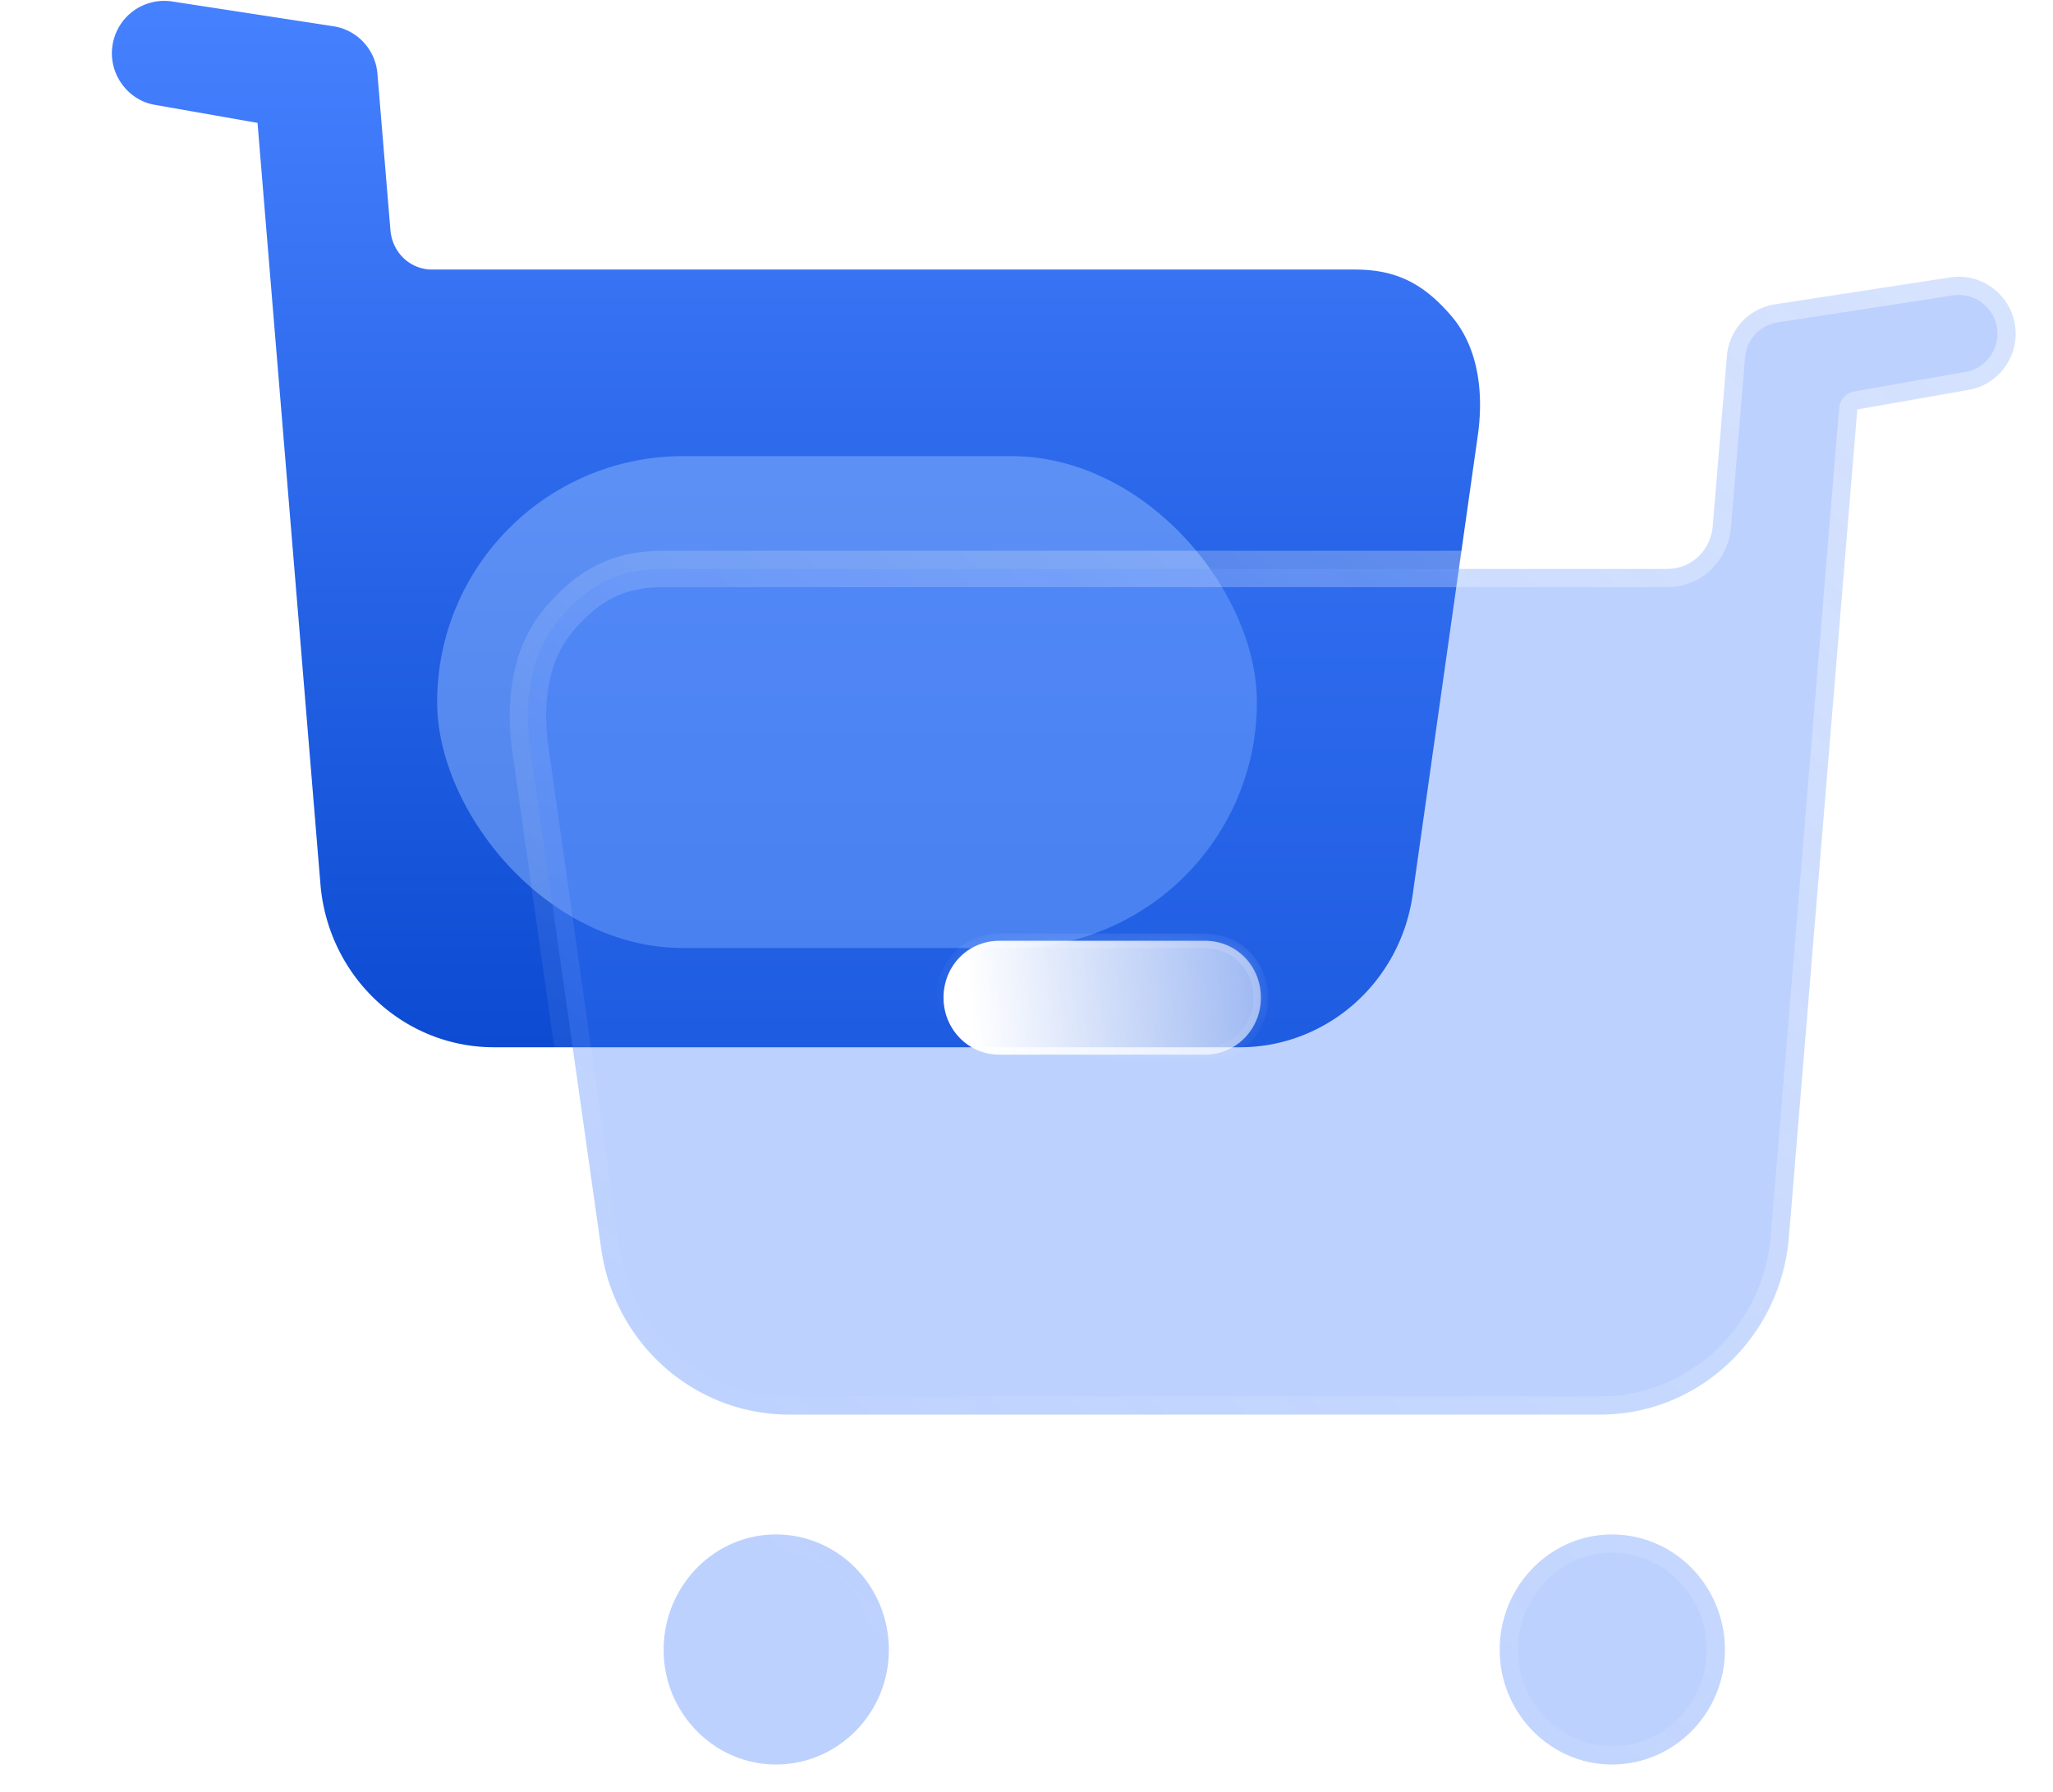
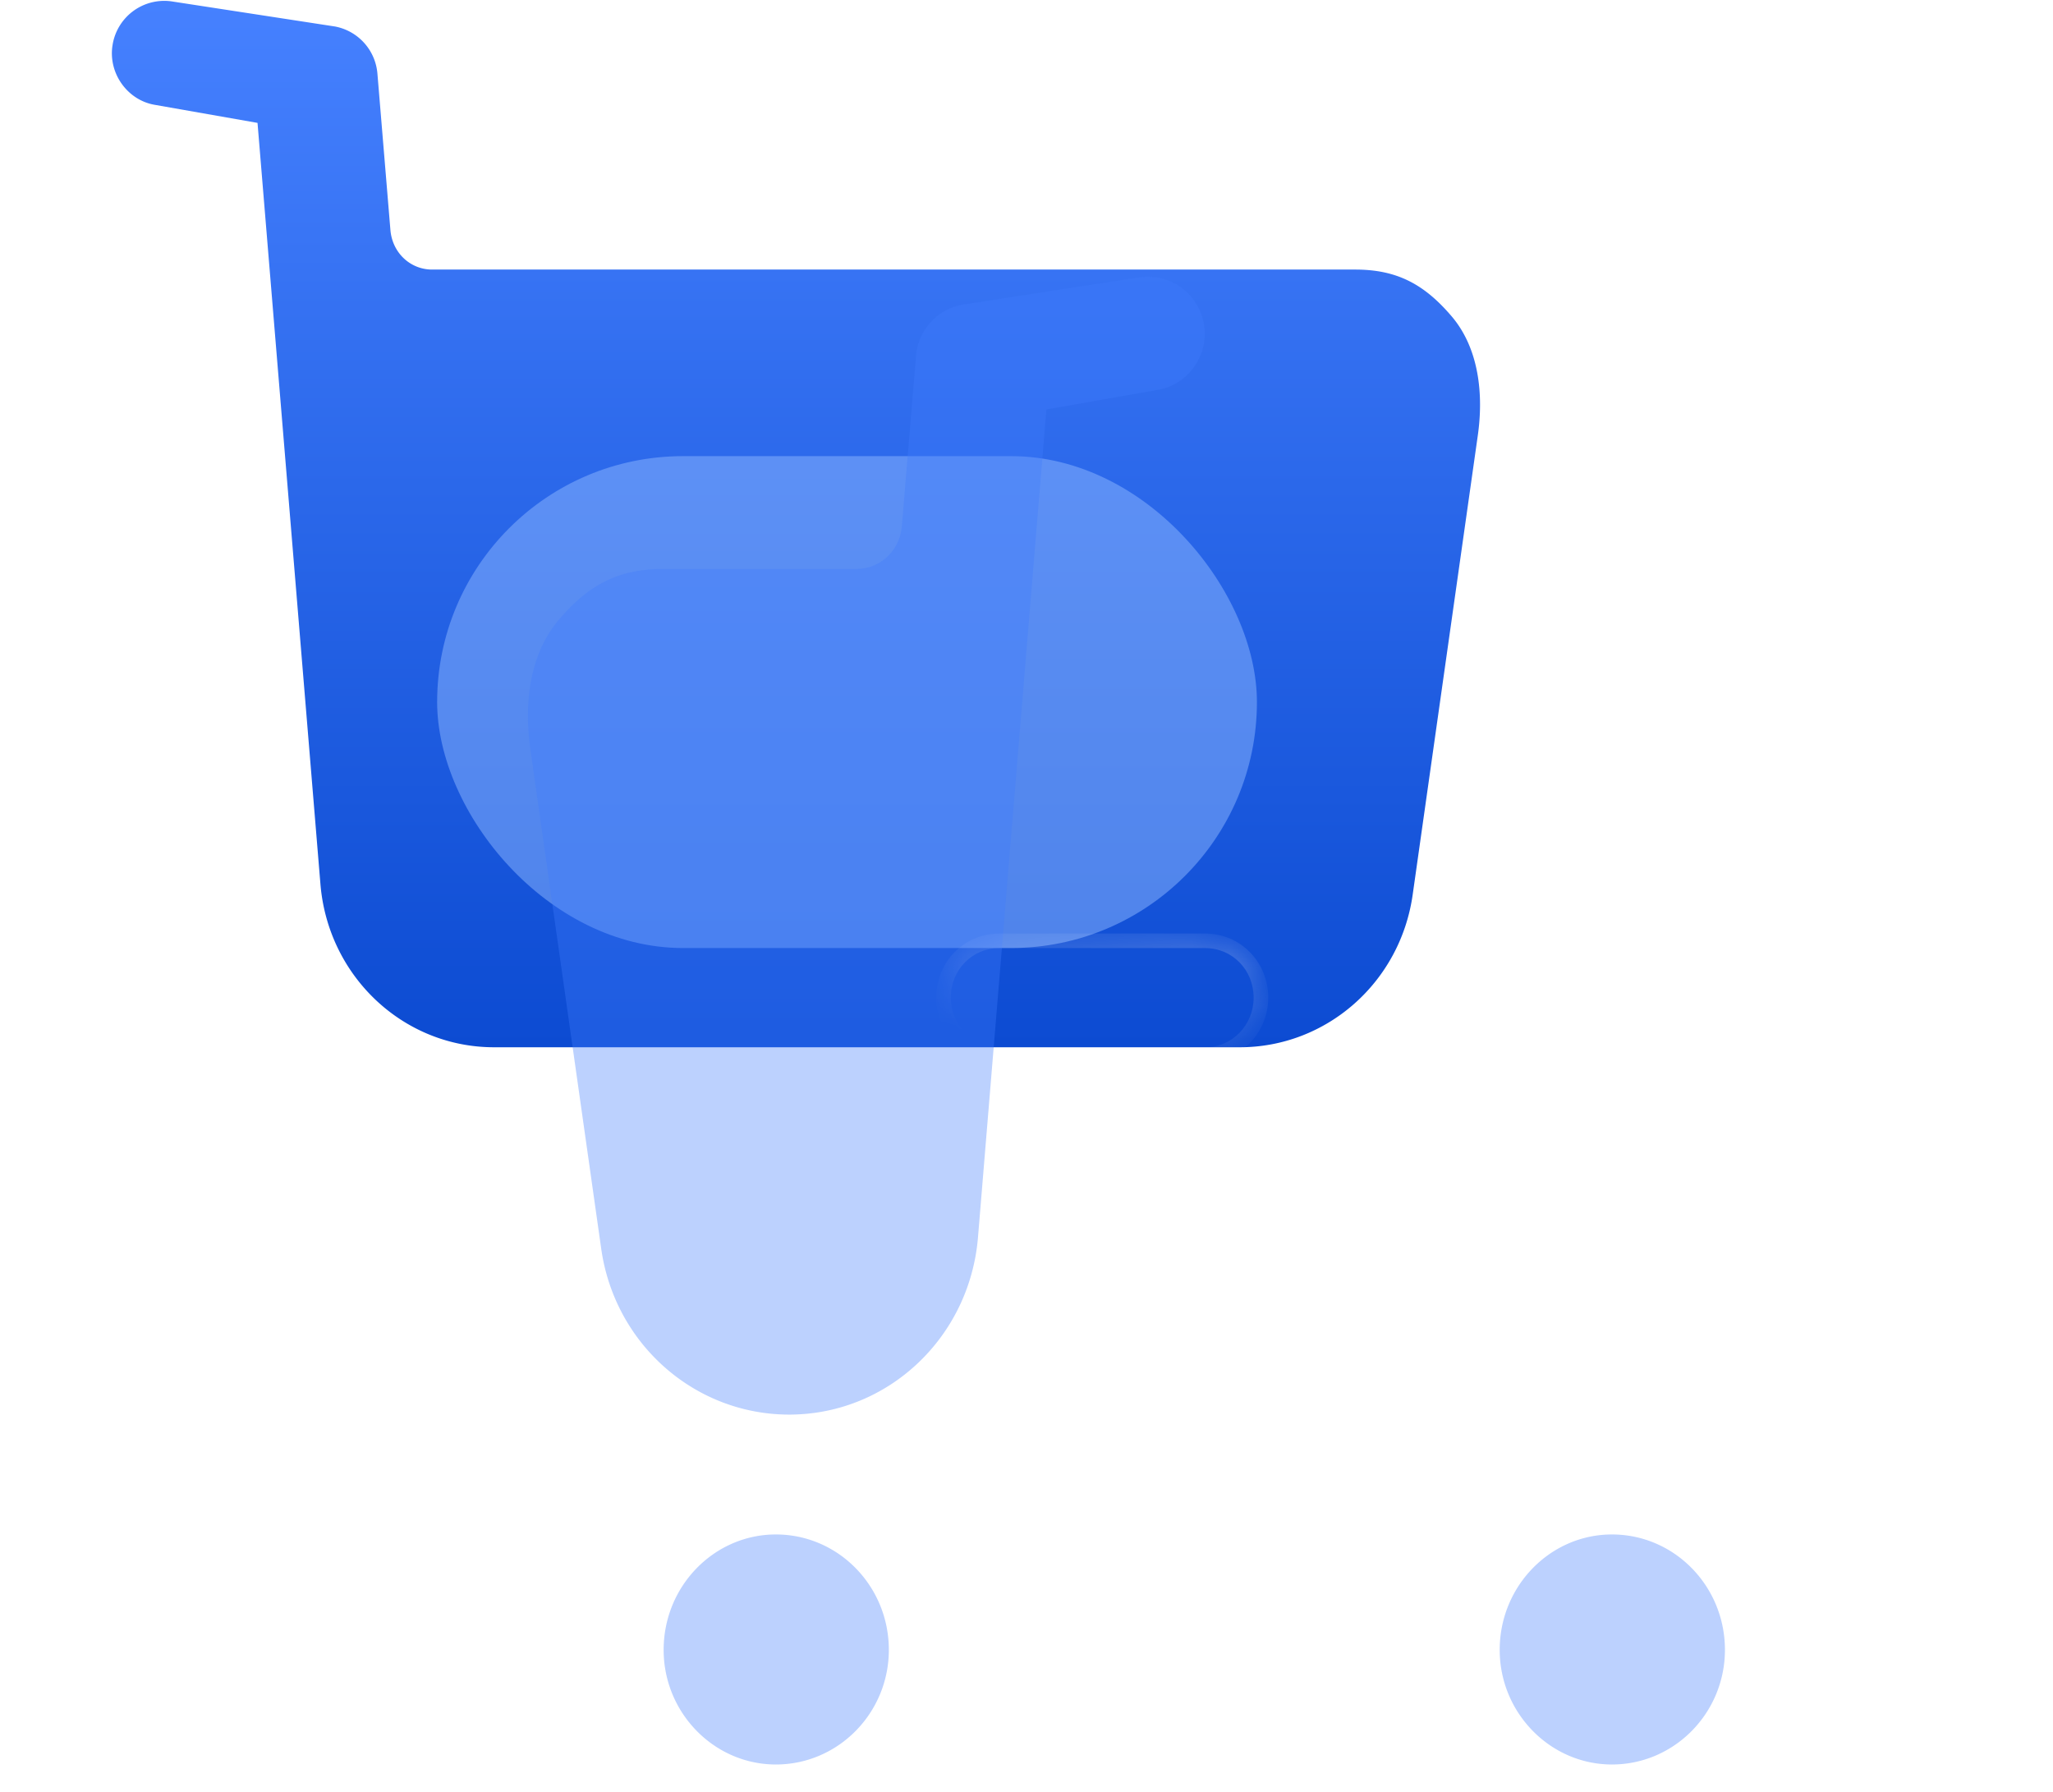
<svg xmlns="http://www.w3.org/2000/svg" width="55" height="48" fill="none">
  <path fill-rule="evenodd" clip-rule="evenodd" d="M38.89 8.474c-.733-.86-1.466-1.253-2.583-1.253h-24.73c-.586 0-1.062-.449-1.117-1.05l-.348-4.188A1.401 1.401 0 008.976.71L4.61.039a1.402 1.402 0 00-1.593 1.158c-.128.748.384 1.478 1.117 1.609l2.765.486 1.685 20.387c.201 2.469 2.216 4.375 4.651 4.375h19.979c2.325 0 4.303-1.738 4.633-4.096l1.74-12.269c.164-1.12.036-2.354-.697-3.215" fill="url(#paint0_linear_30834_7652)" />
  <g opacity=".5" filter="url(#filter0_f_30834_7652)">
    <rect x="11.711" y="12.219" width="21.962" height="13.177" rx="6.588" fill="#8DB7FF" />
  </g>
  <g filter="url(#filter1_b_30834_7652)">
    <mask id="a" maskUnits="userSpaceOnUse" x="13" y="6.414" width="42" height="42" fill="#000">
-       <path fill="#fff" d="M13 6.414h42v42H13z" />
-       <path fill-rule="evenodd" clip-rule="evenodd" d="M17.777 15.24c-1.214 0-2.01.428-2.807 1.363-.797.936-.936 2.278-.757 3.496l1.892 13.341c.358 2.565 2.509 4.454 5.038 4.454h21.724c2.649 0 4.84-2.072 5.058-4.757l1.832-22.169 3.007-.529c.796-.142 1.354-.935 1.215-1.749a1.525 1.525 0 00-1.733-1.259l-4.749.73a1.523 1.523 0 00-1.234 1.383l-.379 4.556c-.06.653-.577 1.14-1.215 1.14H17.777zm25.407 25.865c1.673 0 3.027 1.383 3.027 3.092 0 1.688-1.354 3.07-3.027 3.07-1.652 0-3.007-1.382-3.007-3.07 0-1.709 1.355-3.092 3.007-3.092zm-22.398 0c1.672 0 3.026 1.383 3.026 3.092 0 1.688-1.354 3.07-3.026 3.07-1.653 0-3.007-1.382-3.007-3.07 0-1.709 1.354-3.092 3.007-3.092z" />
-     </mask>
-     <path fill-rule="evenodd" clip-rule="evenodd" d="M17.777 15.24c-1.214 0-2.01.428-2.807 1.363-.797.936-.936 2.278-.757 3.496l1.892 13.341c.358 2.565 2.509 4.454 5.038 4.454h21.724c2.649 0 4.84-2.072 5.058-4.757l1.832-22.169 3.007-.529c.796-.142 1.354-.935 1.215-1.749a1.525 1.525 0 00-1.733-1.259l-4.749.73a1.523 1.523 0 00-1.234 1.383l-.379 4.556c-.06.653-.577 1.14-1.215 1.14H17.777zm25.407 25.865c1.673 0 3.027 1.383 3.027 3.092 0 1.688-1.354 3.07-3.027 3.07-1.652 0-3.007-1.382-3.007-3.07 0-1.709 1.355-3.092 3.007-3.092zm-22.398 0c1.672 0 3.026 1.383 3.026 3.092 0 1.688-1.354 3.07-3.026 3.07-1.653 0-3.007-1.382-3.007-3.07 0-1.709 1.354-3.092 3.007-3.092z" fill="#417CFB" fill-opacity=".35" />
+       </mask>
+     <path fill-rule="evenodd" clip-rule="evenodd" d="M17.777 15.24c-1.214 0-2.01.428-2.807 1.363-.797.936-.936 2.278-.757 3.496l1.892 13.341c.358 2.565 2.509 4.454 5.038 4.454c2.649 0 4.84-2.072 5.058-4.757l1.832-22.169 3.007-.529c.796-.142 1.354-.935 1.215-1.749a1.525 1.525 0 00-1.733-1.259l-4.749.73a1.523 1.523 0 00-1.234 1.383l-.379 4.556c-.06.653-.577 1.14-1.215 1.14H17.777zm25.407 25.865c1.673 0 3.027 1.383 3.027 3.092 0 1.688-1.354 3.07-3.027 3.07-1.652 0-3.007-1.382-3.007-3.07 0-1.709 1.355-3.092 3.007-3.092zm-22.398 0c1.672 0 3.026 1.383 3.026 3.092 0 1.688-1.354 3.07-3.026 3.07-1.653 0-3.007-1.382-3.007-3.07 0-1.709 1.354-3.092 3.007-3.092z" fill="#417CFB" fill-opacity=".35" />
    <path d="M14.97 16.603l-.372-.316.372.316zm-.757 3.496l.483-.07v.002l-.483.068zm1.892 13.341l.483-.068-.483.068zm31.82-.303l-.486-.04.486.04zm1.832-22.169l-.486-.04a.488.488 0 01.402-.44l.084.48zm3.007-.529l.086.48-.002.001-.084-.48zm1.215-1.749l-.481.083V8.77l.48-.08zm-1.733-1.259l-.074-.482.074.482zm-4.749.73l-.088-.48.014-.002.074.483zm-1.234 1.383l-.487-.04v-.002l.486.042zm-.379 4.556l.486.04v.004l-.486-.044zm-31.286 2.187c.426-.5.874-.891 1.402-1.153.53-.263 1.11-.381 1.777-.381v.976c-.547 0-.973.095-1.343.28-.374.185-.722.476-1.093.91l-.743-.632zm-.868 3.883c-.188-1.282-.06-2.794.868-3.883l.743.633c-.665.781-.815 1.954-.645 3.108l-.966.142zm1.891 13.339L13.73 20.168l.966-.137 1.892 13.34-.967.138zm5.522 4.873c-2.779 0-5.13-2.075-5.522-4.874l.967-.135c.326 2.33 2.275 4.033 4.555 4.033v.976zm21.724 0H21.143v-.976h21.724v.976zm5.545-5.205c-.24 2.928-2.633 5.205-5.545 5.205v-.976c2.385 0 4.373-1.867 4.572-4.308l.973.079zm1.831-22.169l-1.832 22.17-.972-.08 1.832-22.17.972.08zm2.605-.088l-3.006.529-.17-.962 3.007-.528.17.961zm1.612-2.312c.184 1.075-.547 2.122-1.61 2.312l-.172-.961c.53-.095.914-.634.82-1.186l.962-.165zm-2.287-1.659a2.013 2.013 0 012.287 1.66l-.963.162a1.037 1.037 0 00-1.178-.857l-.146-.965zm-4.75.73l4.75-.73.147.965-4.749.73-.148-.965zm-1.647 1.823a2.012 2.012 0 011.633-1.82l.176.96a1.036 1.036 0 00-.836.944l-.973-.084zm-.378 4.557l.378-4.555.973.08-.379 4.556-.972-.08zm-.729.694c.372 0 .691-.283.73-.697l.971.088c-.081.891-.798 1.585-1.7 1.585v-.976zm-26.892 0H44.67v.976H17.777v-.976zm27.946 29.444c0-1.449-1.145-2.604-2.539-2.604v-.976c1.952 0 3.515 1.612 3.515 3.58h-.976zm-2.539 2.582c1.396 0 2.539-1.156 2.539-2.582h.976c0 1.95-1.565 3.559-3.515 3.559v-.977zm-2.519-2.582c0 1.428 1.146 2.582 2.52 2.582v.977c-1.933 0-3.496-1.612-3.496-3.56h.976zm2.52-2.604c-1.372 0-2.52 1.153-2.52 2.604h-.976c0-1.966 1.561-3.58 3.495-3.58v.977zm-19.86 2.604c0-1.449-1.146-2.604-2.54-2.604v-.976c1.953 0 3.515 1.612 3.515 3.58h-.976zm-2.54 2.582c1.396 0 2.54-1.156 2.54-2.582h.976c0 1.95-1.566 3.559-3.515 3.559v-.977zm-2.518-2.582c0 1.428 1.145 2.582 2.519 2.582v.977c-1.932 0-3.495-1.612-3.495-3.56h.976zm2.519-2.604c-1.372 0-2.519 1.153-2.519 2.604h-.976c0-1.966 1.56-3.58 3.495-3.58v.977z" fill="url(#paint1_linear_30834_7652)" mask="url(#a)" />
  </g>
  <g filter="url(#filter2_bd_30834_7652)">
    <mask id="b" fill="#fff">
      <path fill-rule="evenodd" clip-rule="evenodd" d="M24.33 25.812h5.516c.837 0 1.494-.691 1.494-1.525 0-.854-.657-1.525-1.494-1.525h-5.515c-.837 0-1.494.67-1.494 1.525 0 .834.657 1.525 1.494 1.525" />
    </mask>
-     <path fill-rule="evenodd" clip-rule="evenodd" d="M24.33 25.812h5.516c.837 0 1.494-.691 1.494-1.525 0-.854-.657-1.525-1.494-1.525h-5.515c-.837 0-1.494.67-1.494 1.525 0 .834.657 1.525 1.494 1.525" fill="url(#paint2_linear_30834_7652)" />
    <path d="M24.33 25.617h5.516v.39h-5.515v-.39zm5.516 0c.723 0 1.299-.598 1.299-1.33h.39c0 .936-.739 1.72-1.689 1.72v-.39zm1.299-1.33c0-.75-.574-1.33-1.299-1.33v-.39c.948 0 1.69.762 1.69 1.72h-.391zm-1.299-1.33h-5.515v-.39h5.515v.39zm-5.515 0c-.725 0-1.299.58-1.299 1.33h-.39c0-.958.74-1.72 1.689-1.72v.39zm-1.299 1.33c0 .732.576 1.33 1.299 1.33v.39c-.95 0-1.69-.784-1.69-1.72h.391z" fill="url(#paint3_linear_30834_7652)" mask="url(#b)" />
  </g>
  <defs>
    <linearGradient id="paint0_linear_30834_7652" x1="21.323" y1=".023" x2="21.323" y2="28.054" gradientUnits="userSpaceOnUse">
      <stop stop-color="#4681FF" />
      <stop offset="1" stop-color="#0C4BD2" />
    </linearGradient>
    <linearGradient id="paint1_linear_30834_7652" x1="54.116" y1="7.143" x2="22.261" y2="43.566" gradientUnits="userSpaceOnUse">
      <stop stop-color="#fff" stop-opacity=".4" />
      <stop offset="1" stop-color="#fff" stop-opacity="0" />
    </linearGradient>
    <linearGradient id="paint2_linear_30834_7652" x1="23.44" y1="23.313" x2="37.695" y2="21.885" gradientUnits="userSpaceOnUse">
      <stop stop-color="#fff" />
      <stop offset="1" stop-color="#fff" stop-opacity=".2" />
    </linearGradient>
    <linearGradient id="paint3_linear_30834_7652" x1="29.986" y1="23.117" x2="28.922" y2="26.79" gradientUnits="userSpaceOnUse">
      <stop stop-color="#fff" stop-opacity=".25" />
      <stop offset="1" stop-color="#fff" stop-opacity="0" />
    </linearGradient>
    <filter id="filter0_f_30834_7652" x=".984" y="1.492" width="43.415" height="34.63" filterUnits="userSpaceOnUse" color-interpolation-filters="sRGB">
      <feFlood flood-opacity="0" result="BackgroundImageFix" />
      <feBlend in="SourceGraphic" in2="BackgroundImageFix" result="shape" />
      <feGaussianBlur stdDeviation="5.364" result="effect1_foregroundBlur_30834_7652" />
    </filter>
    <filter id="filter1_b_30834_7652" x="1.943" y="-4.787" width="64.258" height="64.254" filterUnits="userSpaceOnUse" color-interpolation-filters="sRGB">
      <feFlood flood-opacity="0" result="BackgroundImageFix" />
      <feGaussianBlur in="BackgroundImageFix" stdDeviation="5.856" />
      <feComposite in2="SourceAlpha" operator="in" result="effect1_backgroundBlur_30834_7652" />
      <feBlend in="SourceGraphic" in2="effect1_backgroundBlur_30834_7652" result="shape" />
    </filter>
    <filter id="filter2_bd_30834_7652" x="15.517" y="15.441" width="23.143" height="17.692" filterUnits="userSpaceOnUse" color-interpolation-filters="sRGB">
      <feFlood flood-opacity="0" result="BackgroundImageFix" />
      <feGaussianBlur in="BackgroundImageFix" stdDeviation="3.66" />
      <feComposite in2="SourceAlpha" operator="in" result="effect1_backgroundBlur_30834_7652" />
      <feColorMatrix in="SourceAlpha" values="0 0 0 0 0 0 0 0 0 0 0 0 0 0 0 0 0 0 127 0" result="hardAlpha" />
      <feOffset dx="2.44" dy="2.44" />
      <feGaussianBlur stdDeviation="2.44" />
      <feColorMatrix values="0 0 0 0 0.255 0 0 0 0 0.486 0 0 0 0 0.984 0 0 0 0.5 0" />
      <feBlend in2="effect1_backgroundBlur_30834_7652" result="effect2_dropShadow_30834_7652" />
      <feBlend in="SourceGraphic" in2="effect2_dropShadow_30834_7652" result="shape" />
    </filter>
  </defs>
</svg>